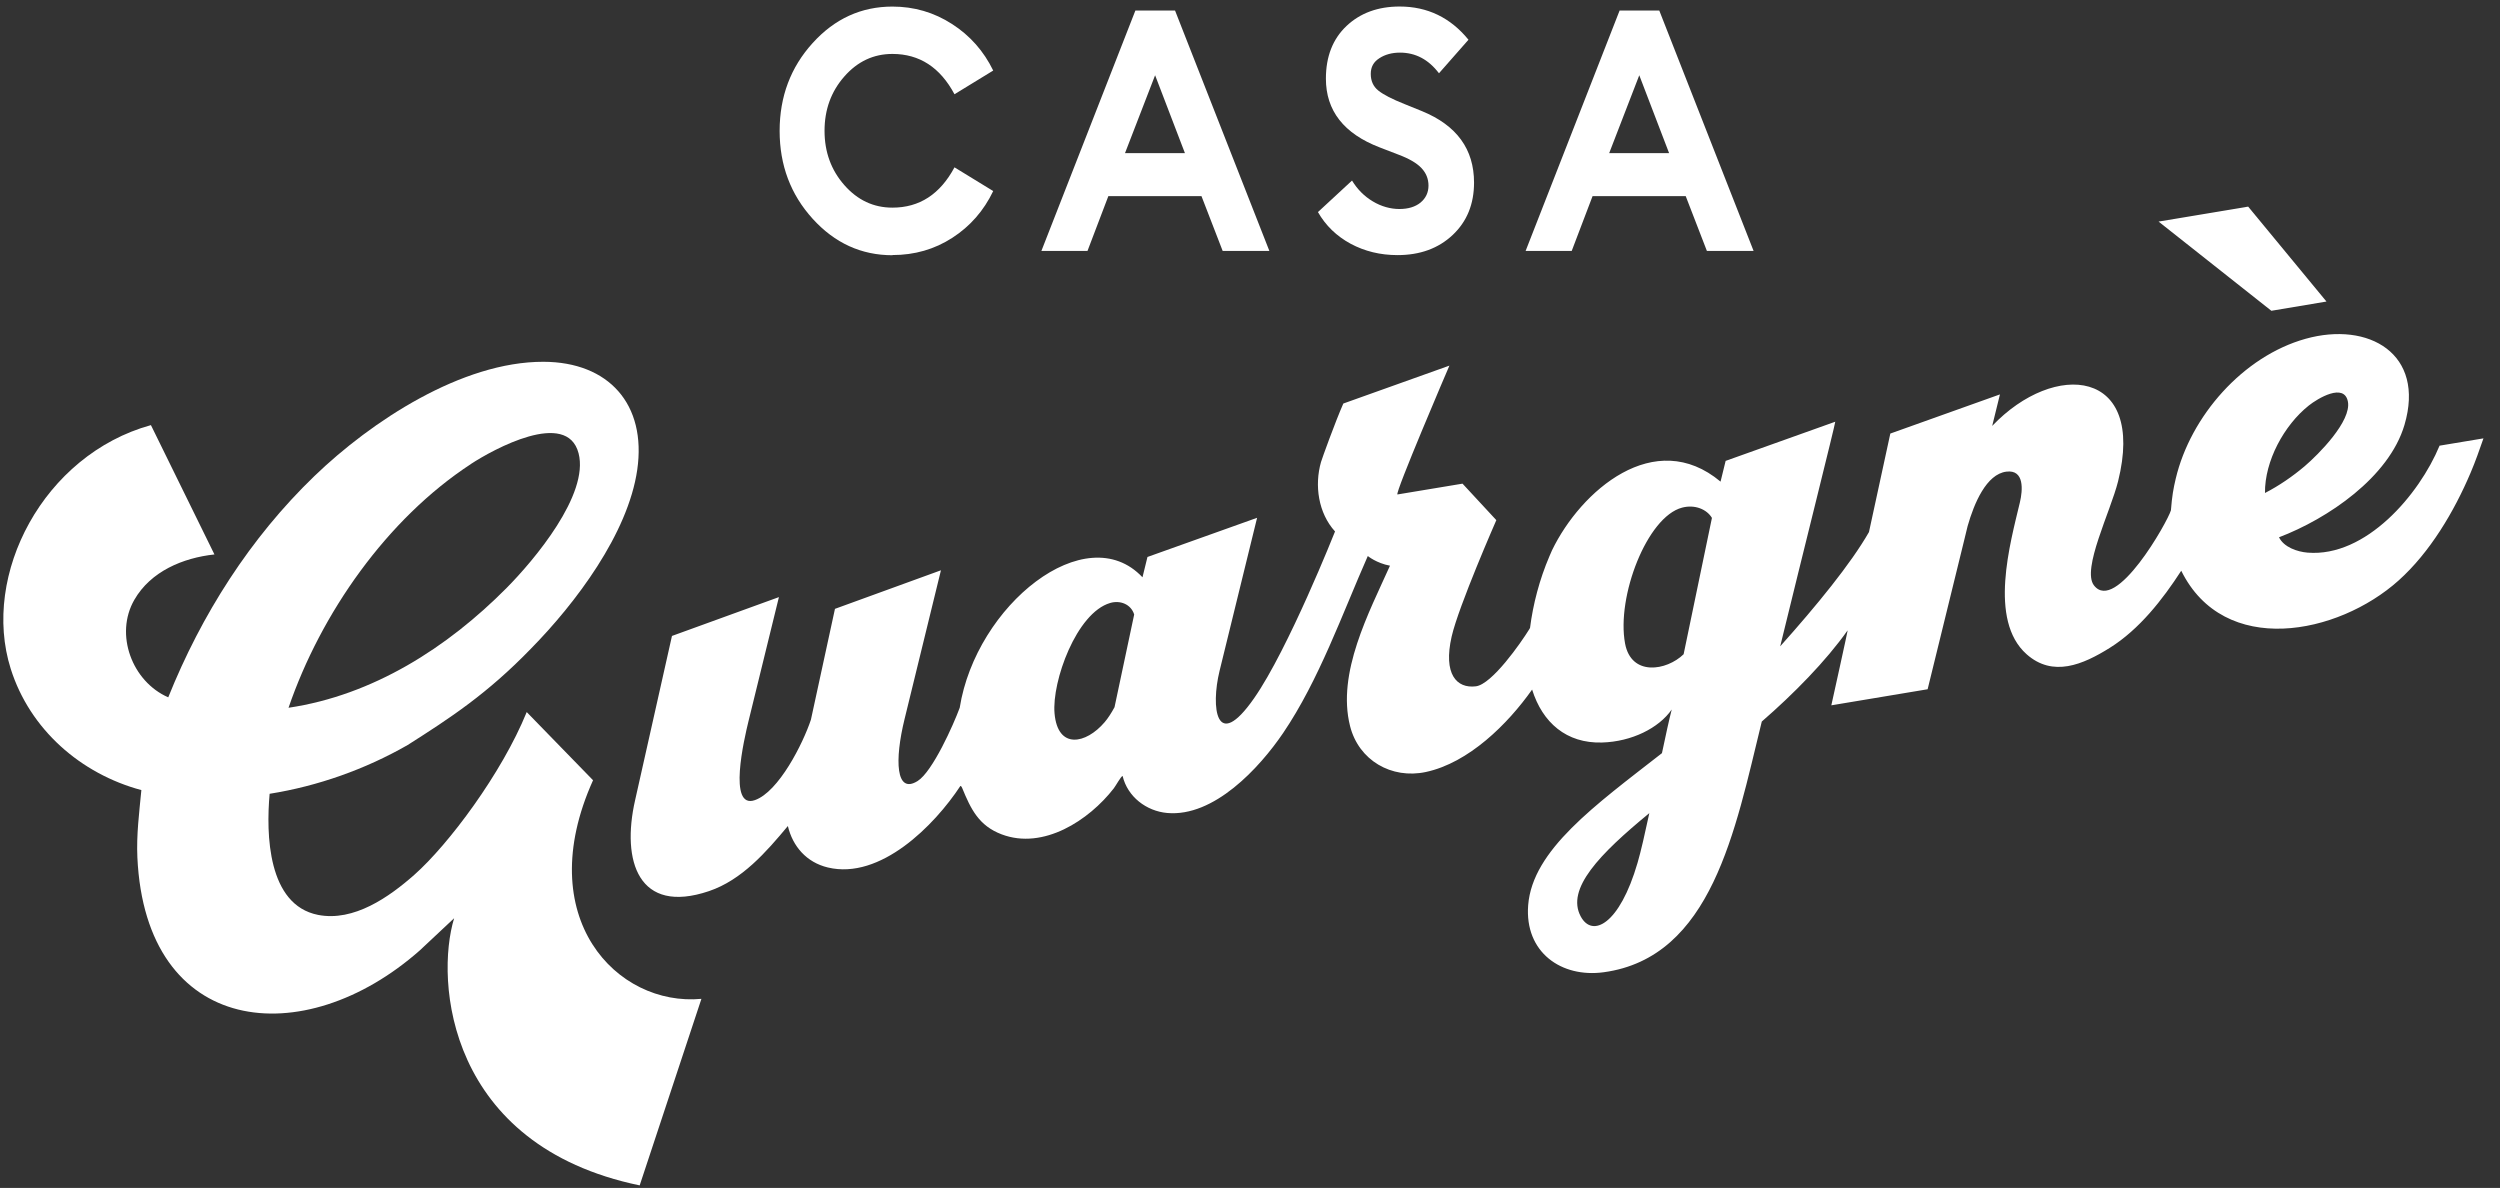
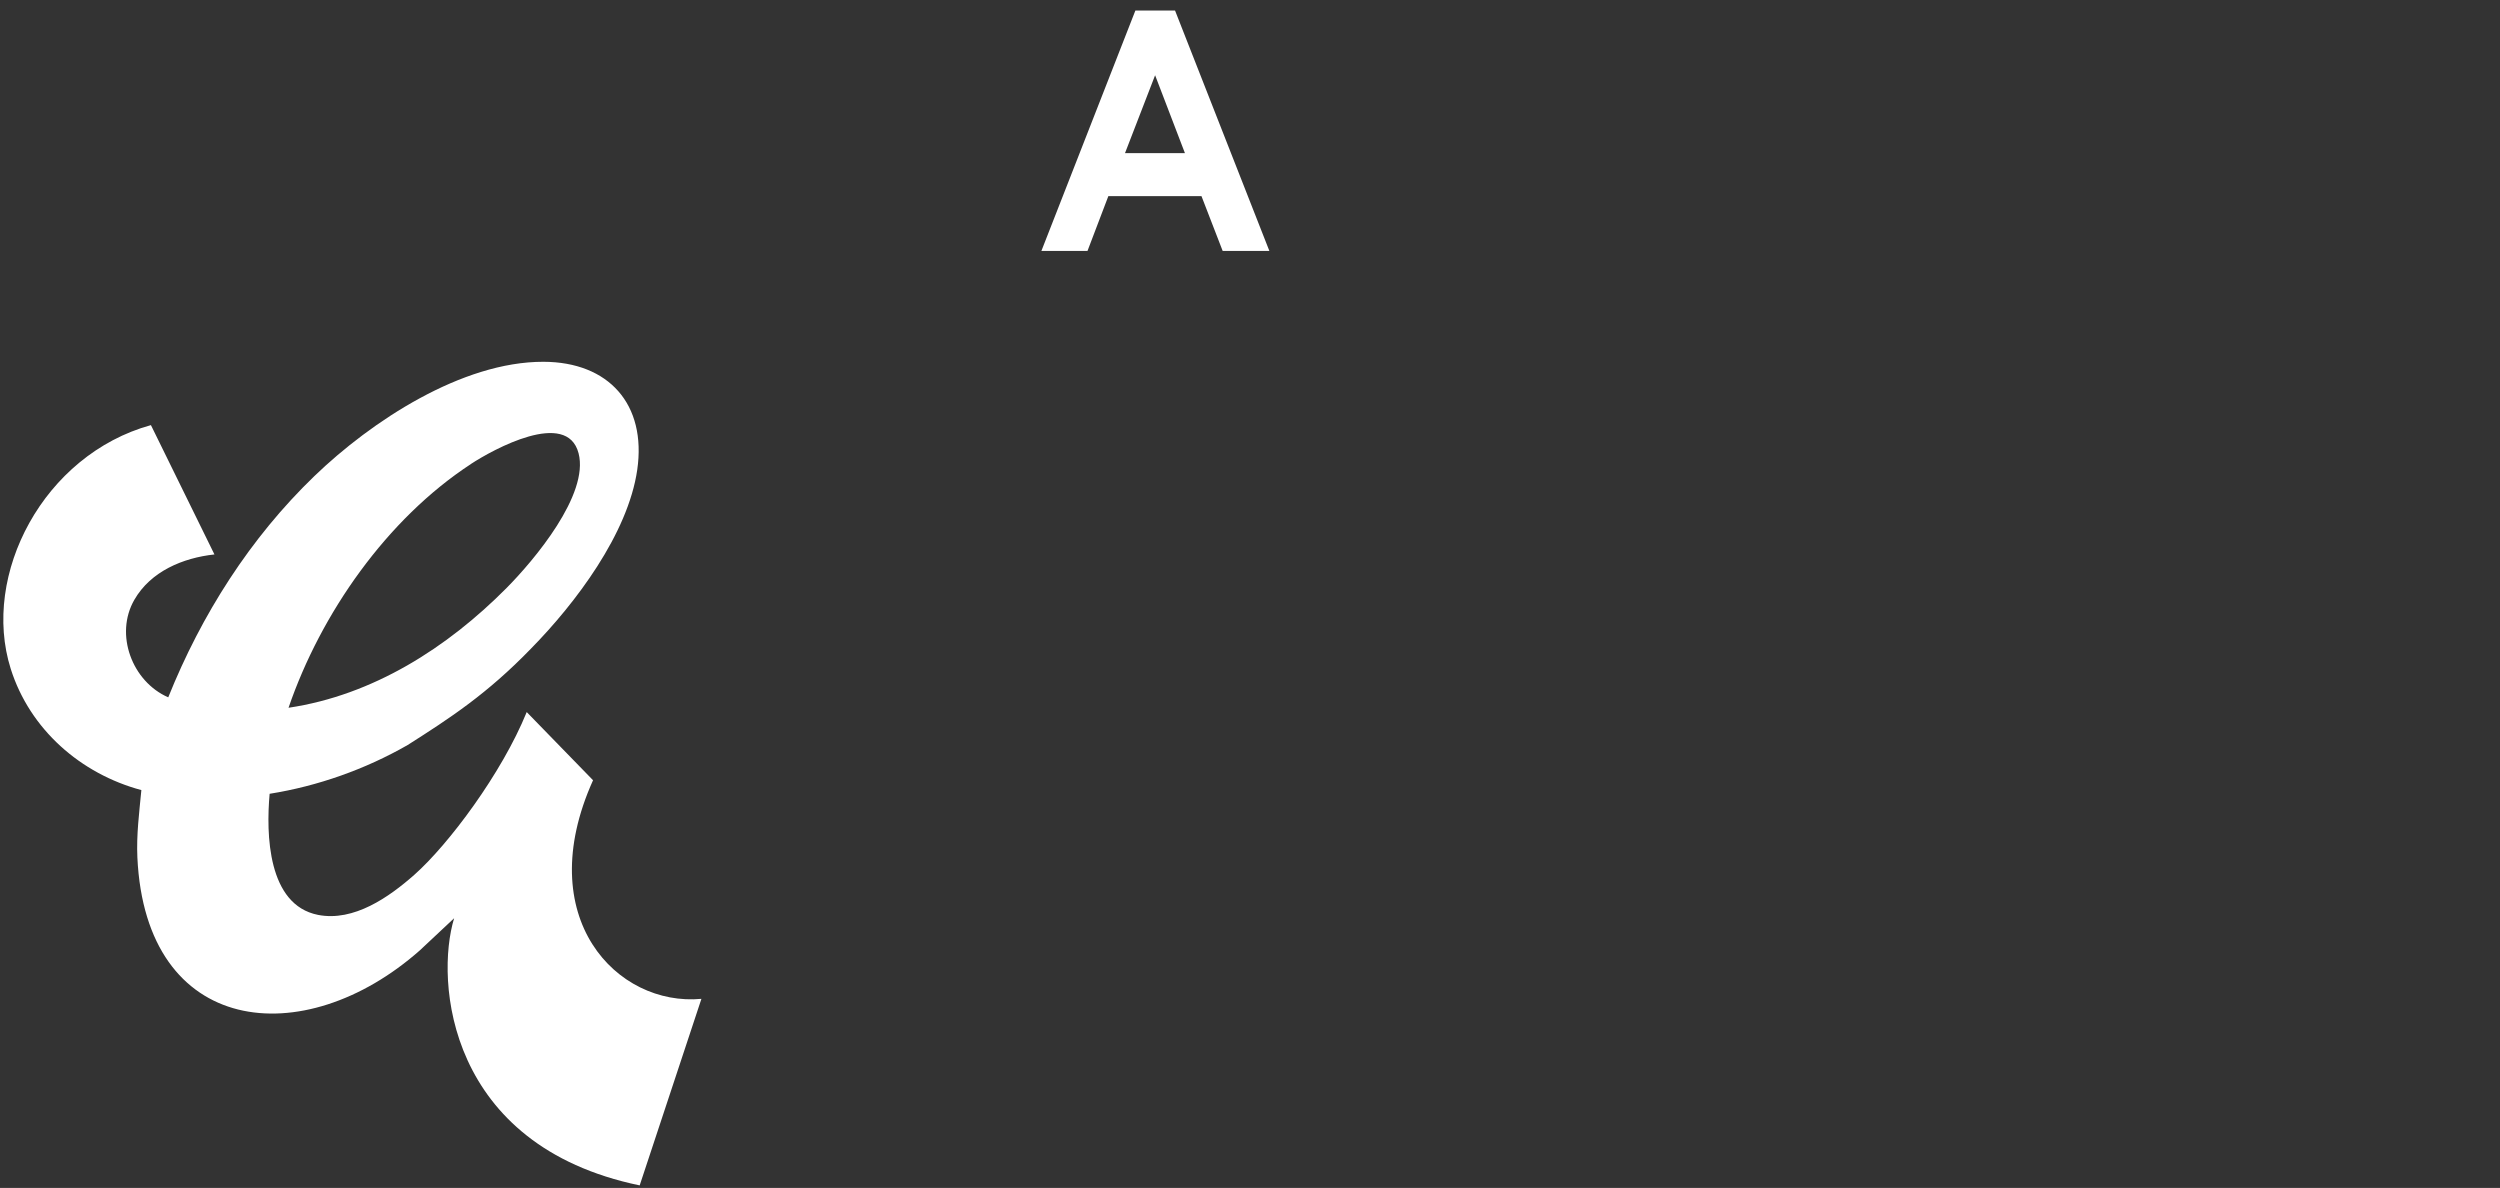
<svg xmlns="http://www.w3.org/2000/svg" width="141" height="67" viewBox="0 0 141 67" fill="none">
  <rect x="0" y="0" width="141" height="67" fill="#333333" stroke="none" />
-   <path d="M137.588 25.143C136.448 27.898 133.435 31.434 130.151 31.169C129.556 31.12 128.808 30.858 128.536 30.303C131.284 29.256 134.741 26.921 135.613 23.963C136.796 19.949 133.595 18.113 130.034 19.108C126.497 20.097 123.543 23.477 122.711 26.998C122.578 27.559 122.504 27.968 122.44 28.782C122.258 29.419 119.328 34.626 118.096 33.011C117.403 32.103 119.032 28.856 119.458 27.152C121.05 20.784 115.878 20.322 112.36 24.022L112.797 22.244L106.614 24.453L105.41 30.008C104.381 31.804 102.464 34.148 100.403 36.453C101.67 31.259 103.49 24.003 103.509 23.785L97.326 25.994L97.039 27.164C93.321 24.056 89.156 27.682 87.535 31.034C87.48 31.148 87.431 31.262 87.388 31.372C86.83 32.673 86.46 34.087 86.294 35.414C86.282 35.439 86.266 35.461 86.254 35.485C85.776 36.262 84.147 38.594 83.241 38.708C82.156 38.843 81.389 38.027 81.873 35.901C82.264 34.188 84.393 29.336 84.393 29.336C83.574 28.452 83.306 28.162 82.486 27.278L78.814 27.888C78.675 27.796 81.642 20.855 81.747 20.621L75.764 22.759C75.311 23.782 74.553 25.886 74.504 26.061C74.131 27.368 74.347 28.933 75.296 29.974C75.296 29.974 72.665 36.61 70.73 39.382C68.574 42.475 68.284 39.878 68.783 37.839L70.9 29.204L64.717 31.413L64.436 32.559C61.242 29.164 55.046 34.133 54.128 39.918C53.78 40.864 52.597 43.523 51.753 44.05C50.518 44.823 50.45 42.867 51.017 40.556C51.544 38.406 53.069 32.164 53.069 32.164L47.092 34.339L45.736 40.59C45.29 41.933 43.922 44.657 42.573 45.128C41.038 45.664 41.978 41.65 42.212 40.688C42.785 38.347 43.931 33.677 43.931 33.677L37.899 35.867L35.82 45.131C35.037 48.569 36.011 51.603 39.985 50.26C41.843 49.632 43.217 48.051 44.436 46.588C44.708 47.734 45.484 48.637 46.691 48.926C49.649 49.635 52.696 46.566 54.168 44.324C54.23 44.352 54.242 44.385 54.267 44.444C54.757 45.636 55.203 46.57 56.497 47.059C58.845 47.947 61.417 46.268 62.816 44.465C62.921 44.333 63.222 43.782 63.315 43.763C63.592 44.937 64.655 45.747 65.829 45.852C68.463 46.089 71.02 43.329 72.369 41.342C74.384 38.372 75.703 34.626 77.144 31.36C77.144 31.36 77.634 31.764 78.395 31.905C77.206 34.555 75.388 37.956 76.143 40.95C76.63 42.885 78.481 43.954 80.416 43.541C82.834 43.024 85.034 40.843 86.411 38.892C86.996 40.759 88.349 41.936 90.354 41.878C92.021 41.831 93.558 41.068 94.285 40.017C94.14 40.581 93.946 41.468 93.734 42.478C89.957 45.424 86.436 47.937 86.189 51.049C85.98 53.714 88.065 55.159 90.447 54.835C96.553 54.003 97.871 46.788 99.341 40.793C99.347 40.763 99.356 40.729 99.365 40.695C101.152 39.145 102.982 37.288 104.205 35.553C104.233 35.513 103.287 39.78 103.287 39.78L108.718 38.874L110.758 30.559L110.973 29.675C111.34 28.381 112.033 26.742 113.158 26.601C114.187 26.471 114.082 27.651 113.925 28.32C113.379 30.627 112.138 34.974 114.297 36.896C115.779 38.215 117.474 37.488 118.992 36.539C120.659 35.495 121.968 33.819 123.022 32.189C125.437 37.084 131.854 35.812 135.277 32.743C137.051 31.154 138.416 28.846 139.34 26.668C139.612 26.034 139.84 25.374 140.067 24.724L137.584 25.137L137.588 25.143ZM62.865 39.875C62.68 40.217 62.489 40.513 62.301 40.732C61.248 41.967 59.655 42.287 59.476 40.233C59.319 38.434 60.712 34.561 62.616 34.007C63.176 33.843 63.786 34.074 63.968 34.657L62.862 39.872L62.865 39.875ZM92.357 48.667C91.346 52.143 89.809 52.91 89.153 51.687C88.315 50.128 90.219 48.165 93.022 45.861C92.776 47.01 92.542 48.039 92.357 48.667ZM94.96 36.896C93.99 37.839 92.002 38.153 91.654 36.295C91.161 33.646 92.896 29.151 94.868 28.631C95.598 28.437 96.269 28.732 96.553 29.21L94.957 36.896H94.96ZM127.745 27.805C127.723 26.006 128.823 23.979 130.215 22.873C130.714 22.475 132.212 21.57 132.421 22.648C132.634 23.748 130.77 25.624 129.981 26.296C129.3 26.872 128.54 27.395 127.745 27.805Z" fill="white" />
-   <path d="M128.105 17.528L131.213 17.007L126.796 11.653L121.743 12.497L128.105 17.528Z" fill="white" />
  <path d="M29.708 40.158C28.297 43.63 25.284 47.642 23.374 49.333C21.947 50.596 19.954 51.995 17.939 51.6C15.093 51.039 15.003 47.05 15.207 44.77C17.93 44.336 20.604 43.387 22.992 42.019C25.395 40.491 27.474 39.136 29.948 36.582C32.456 34.028 35.416 30.115 35.94 26.499C36.476 22.799 34.329 20.414 30.653 20.405C26.051 20.393 20.94 23.76 17.733 26.85C14.107 30.343 11.359 34.672 9.489 39.33C7.453 38.443 6.448 35.784 7.579 33.825C8.5 32.226 10.318 31.462 12.095 31.271L8.512 23.976C2.456 25.651 -1.072 32.411 0.604 37.719C1.686 41.141 4.551 43.643 7.973 44.561C7.853 45.824 7.69 47.081 7.748 48.356C8.214 58.446 17.114 59.398 23.676 53.603L25.613 51.788C24.538 55.316 25.219 64.604 36.078 66.856L39.56 56.335C34.8 56.782 29.951 51.77 33.448 44.006L29.711 40.165L29.708 40.158ZM26.568 26.163C27.822 25.343 31.978 23.061 32.631 25.562C33.241 27.894 30.117 31.603 28.571 33.162C25.234 36.526 21.045 39.207 16.273 39.918C18.096 34.601 21.818 29.268 26.568 26.166V26.163Z" fill="white" />
-   <path d="M80.12 11.425C79.818 11.668 79.421 11.788 78.925 11.788C78.429 11.788 77.905 11.647 77.425 11.357C76.944 11.07 76.556 10.679 76.254 10.183L74.332 11.961C74.769 12.725 75.385 13.319 76.177 13.748C76.969 14.173 77.85 14.388 78.82 14.388C80.089 14.388 81.128 14.009 81.932 13.252C82.736 12.494 83.136 11.511 83.136 10.3C83.136 8.415 82.16 7.072 80.206 6.271L79.218 5.87C78.512 5.59 78.019 5.334 77.736 5.106C77.452 4.878 77.311 4.564 77.311 4.17C77.311 3.775 77.471 3.492 77.797 3.283C78.121 3.073 78.509 2.968 78.959 2.968C79.837 2.968 80.57 3.356 81.158 4.133L82.822 2.241C81.805 0.994 80.511 0.368 78.94 0.368C77.717 0.368 76.716 0.735 75.943 1.465C75.169 2.198 74.781 3.187 74.781 4.435C74.781 6.243 75.792 7.537 77.813 8.313L78.854 8.714C79.467 8.942 79.904 9.197 80.169 9.478C80.434 9.758 80.567 10.088 80.567 10.47C80.567 10.852 80.416 11.181 80.117 11.425H80.12Z" fill="white" />
-   <path d="M89.825 11.061H95.074L96.269 14.154H98.903L93.583 0.593H91.346L86.044 14.154H88.644L89.821 11.061H89.825ZM92.455 4.244L94.137 8.637H90.758L92.455 4.244Z" fill="white" />
-   <path d="M50.333 14.385C51.581 14.385 52.708 14.062 53.712 13.412C54.717 12.762 55.487 11.884 56.017 10.775L53.833 9.438C53.022 10.954 51.858 11.711 50.333 11.711C49.27 11.711 48.367 11.289 47.622 10.442C46.876 9.595 46.504 8.572 46.504 7.377C46.504 6.182 46.876 5.159 47.622 4.312C48.367 3.464 49.27 3.042 50.333 3.042C51.858 3.042 53.025 3.8 53.833 5.316L56.017 3.979C55.484 2.885 54.711 2.007 53.694 1.354C52.677 0.698 51.556 0.371 50.333 0.371C48.577 0.371 47.077 1.055 45.835 2.426C44.593 3.794 43.971 5.448 43.971 7.383C43.971 9.318 44.593 10.972 45.835 12.34C47.077 13.708 48.577 14.395 50.333 14.395V14.385Z" fill="white" />
  <path d="M62.514 11.061H67.763L68.959 14.154H71.593L66.272 0.593H64.036L58.734 14.154H61.334L62.511 11.061H62.514ZM65.148 4.244L66.83 8.637H63.45L65.148 4.244Z" fill="white" />
</svg>